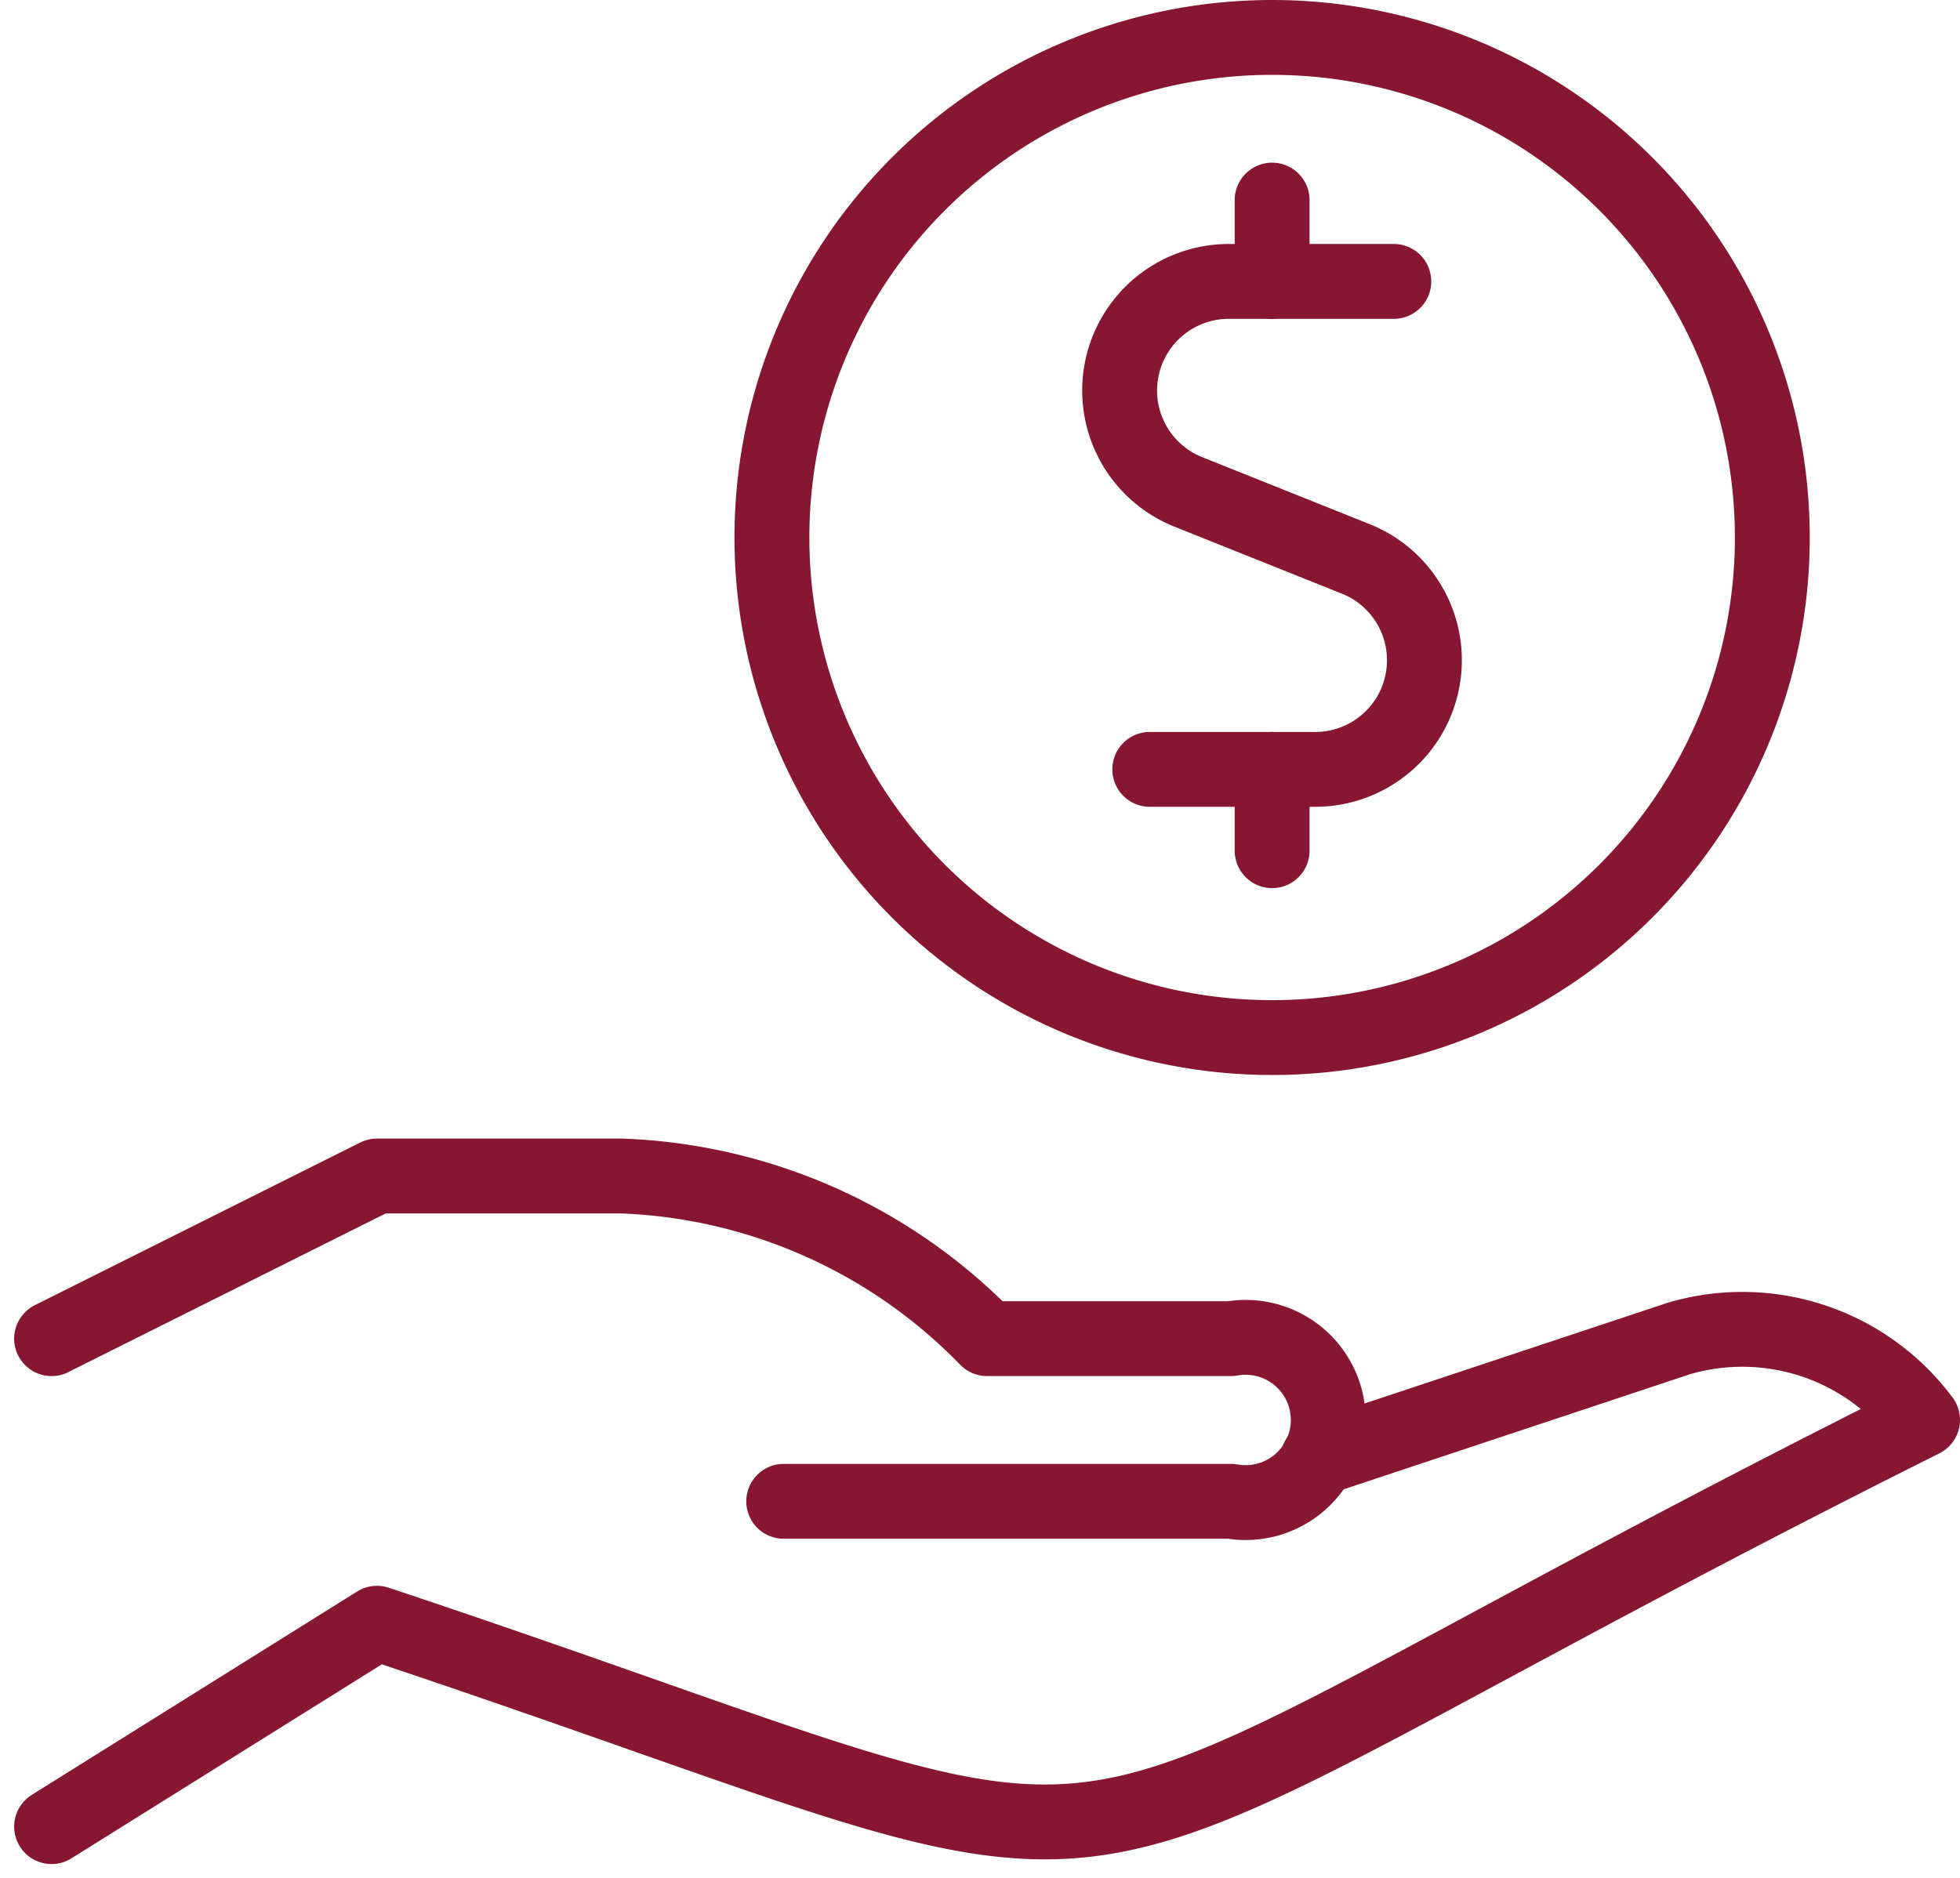
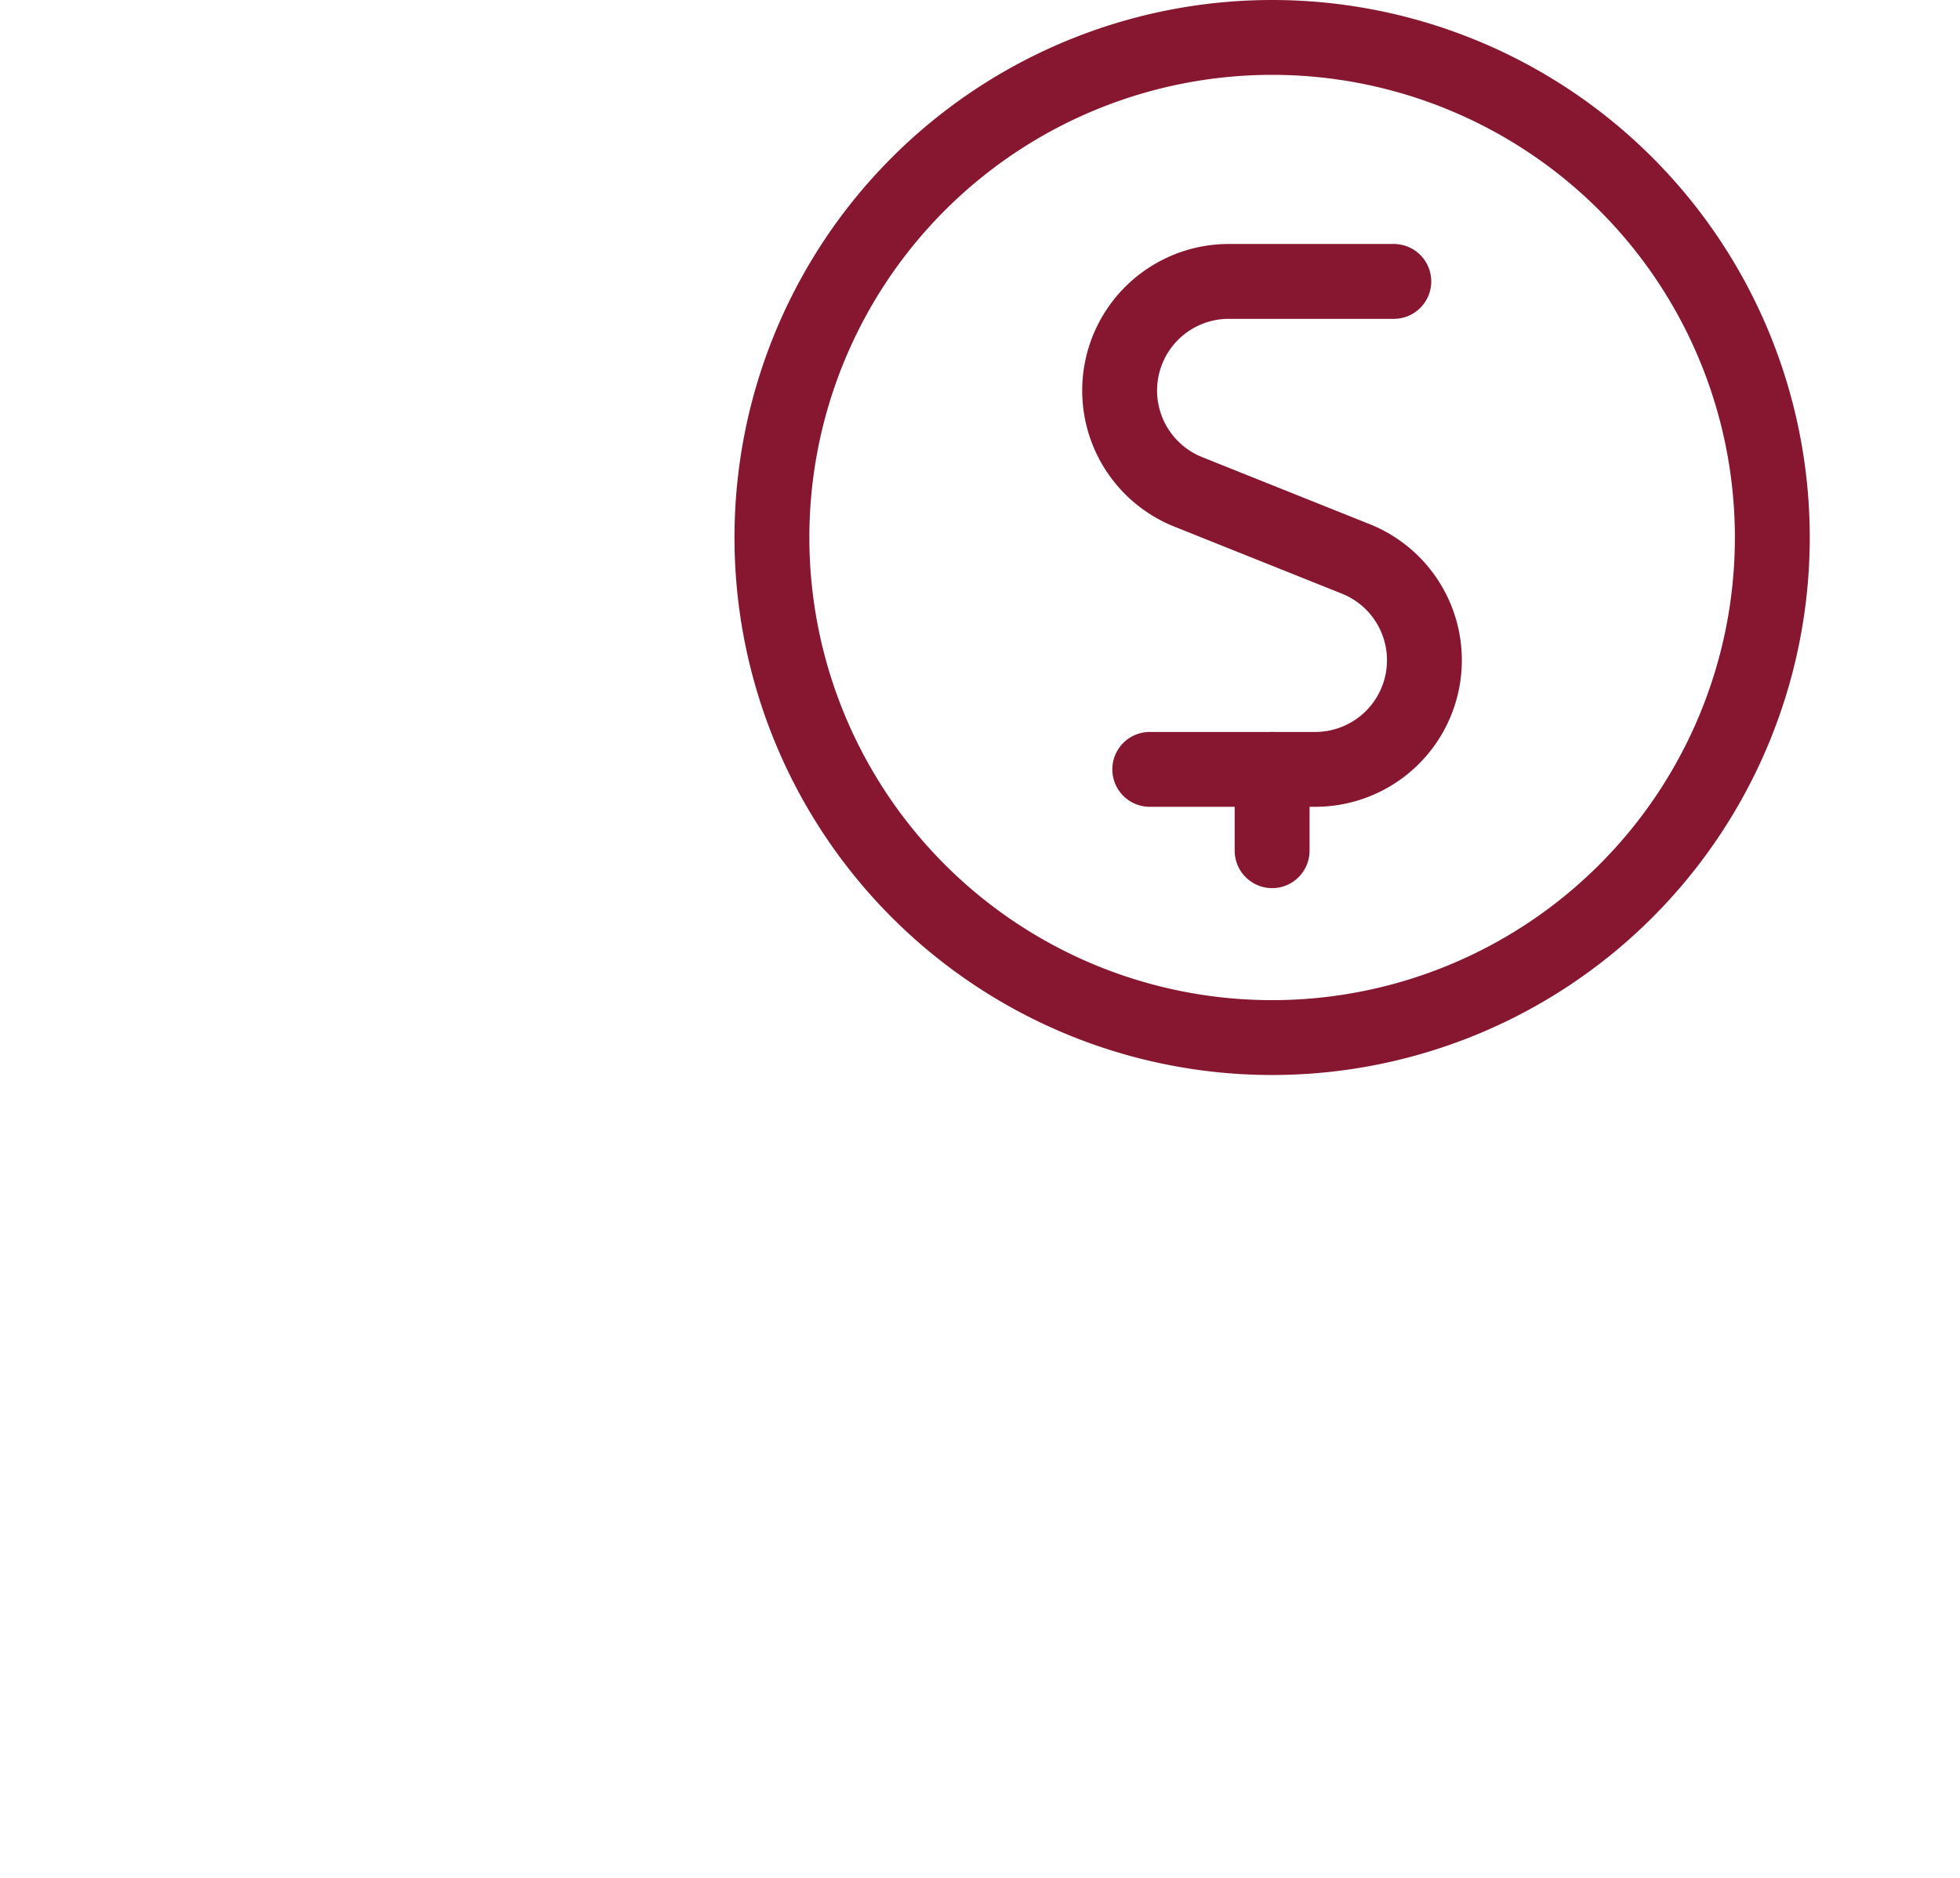
<svg xmlns="http://www.w3.org/2000/svg" width="104.713" height="100.367" viewBox="0 0 104.713 100.367">
  <g id="streamline-icon-cash-payment-coin_30x30" data-name="streamline-icon-cash-payment-coin@30x30" transform="translate(2.131 0.75)">
-     <path id="Контур_3042" data-name="Контур 3042" d="M68.291,28,87.544,21.6a12,12,0,0,1,13.038,4.346c-53.147,26.567-35.95,26.41-82.573,10.865L.625,47.679" transform="translate(0 49.182)" fill="none" stroke="#871730" stroke-linecap="round" stroke-linejoin="round" stroke-width="4" />
-     <path id="Контур_3043" data-name="Контур 3043" d="M39.739,36.134h23.9a4.415,4.415,0,1,0,0-8.692H50.6A28.648,28.648,0,0,0,31.047,18.75H18.009L.625,27.442" transform="translate(0 43.343)" fill="none" stroke="#871730" stroke-linecap="round" stroke-linejoin="round" stroke-width="4" />
    <path id="Контур_3044" data-name="Контур 3044" d="M11.694,27.973A26.723,26.723,0,1,0,38.417,1.25,26.723,26.723,0,0,0,11.694,27.973Z" transform="translate(27.415 0)" fill="none" stroke="#871730" stroke-linecap="round" stroke-linejoin="round" stroke-width="4" />
-     <path id="Контур_3045" data-name="Контур 3045" d="M19.38,8.1V3.75" transform="translate(46.452 6.192)" fill="none" stroke="#871730" stroke-linecap="round" stroke-linejoin="round" stroke-width="4" />
    <path id="Контур_3046" data-name="Контур 3046" d="M31.684,5H22.866a5.832,5.832,0,0,0-2.173,11.243l8.97,3.59A5.832,5.832,0,0,1,27.49,31.076H18.646" transform="translate(40.649 9.288)" fill="none" stroke="#871730" stroke-linecap="round" stroke-linejoin="round" stroke-width="4" />
    <path id="Контур_3047" data-name="Контур 3047" d="M19.38,16.846V12.5" transform="translate(46.452 27.864)" fill="none" stroke="#871730" stroke-linecap="round" stroke-linejoin="round" stroke-width="4" />
  </g>
</svg>